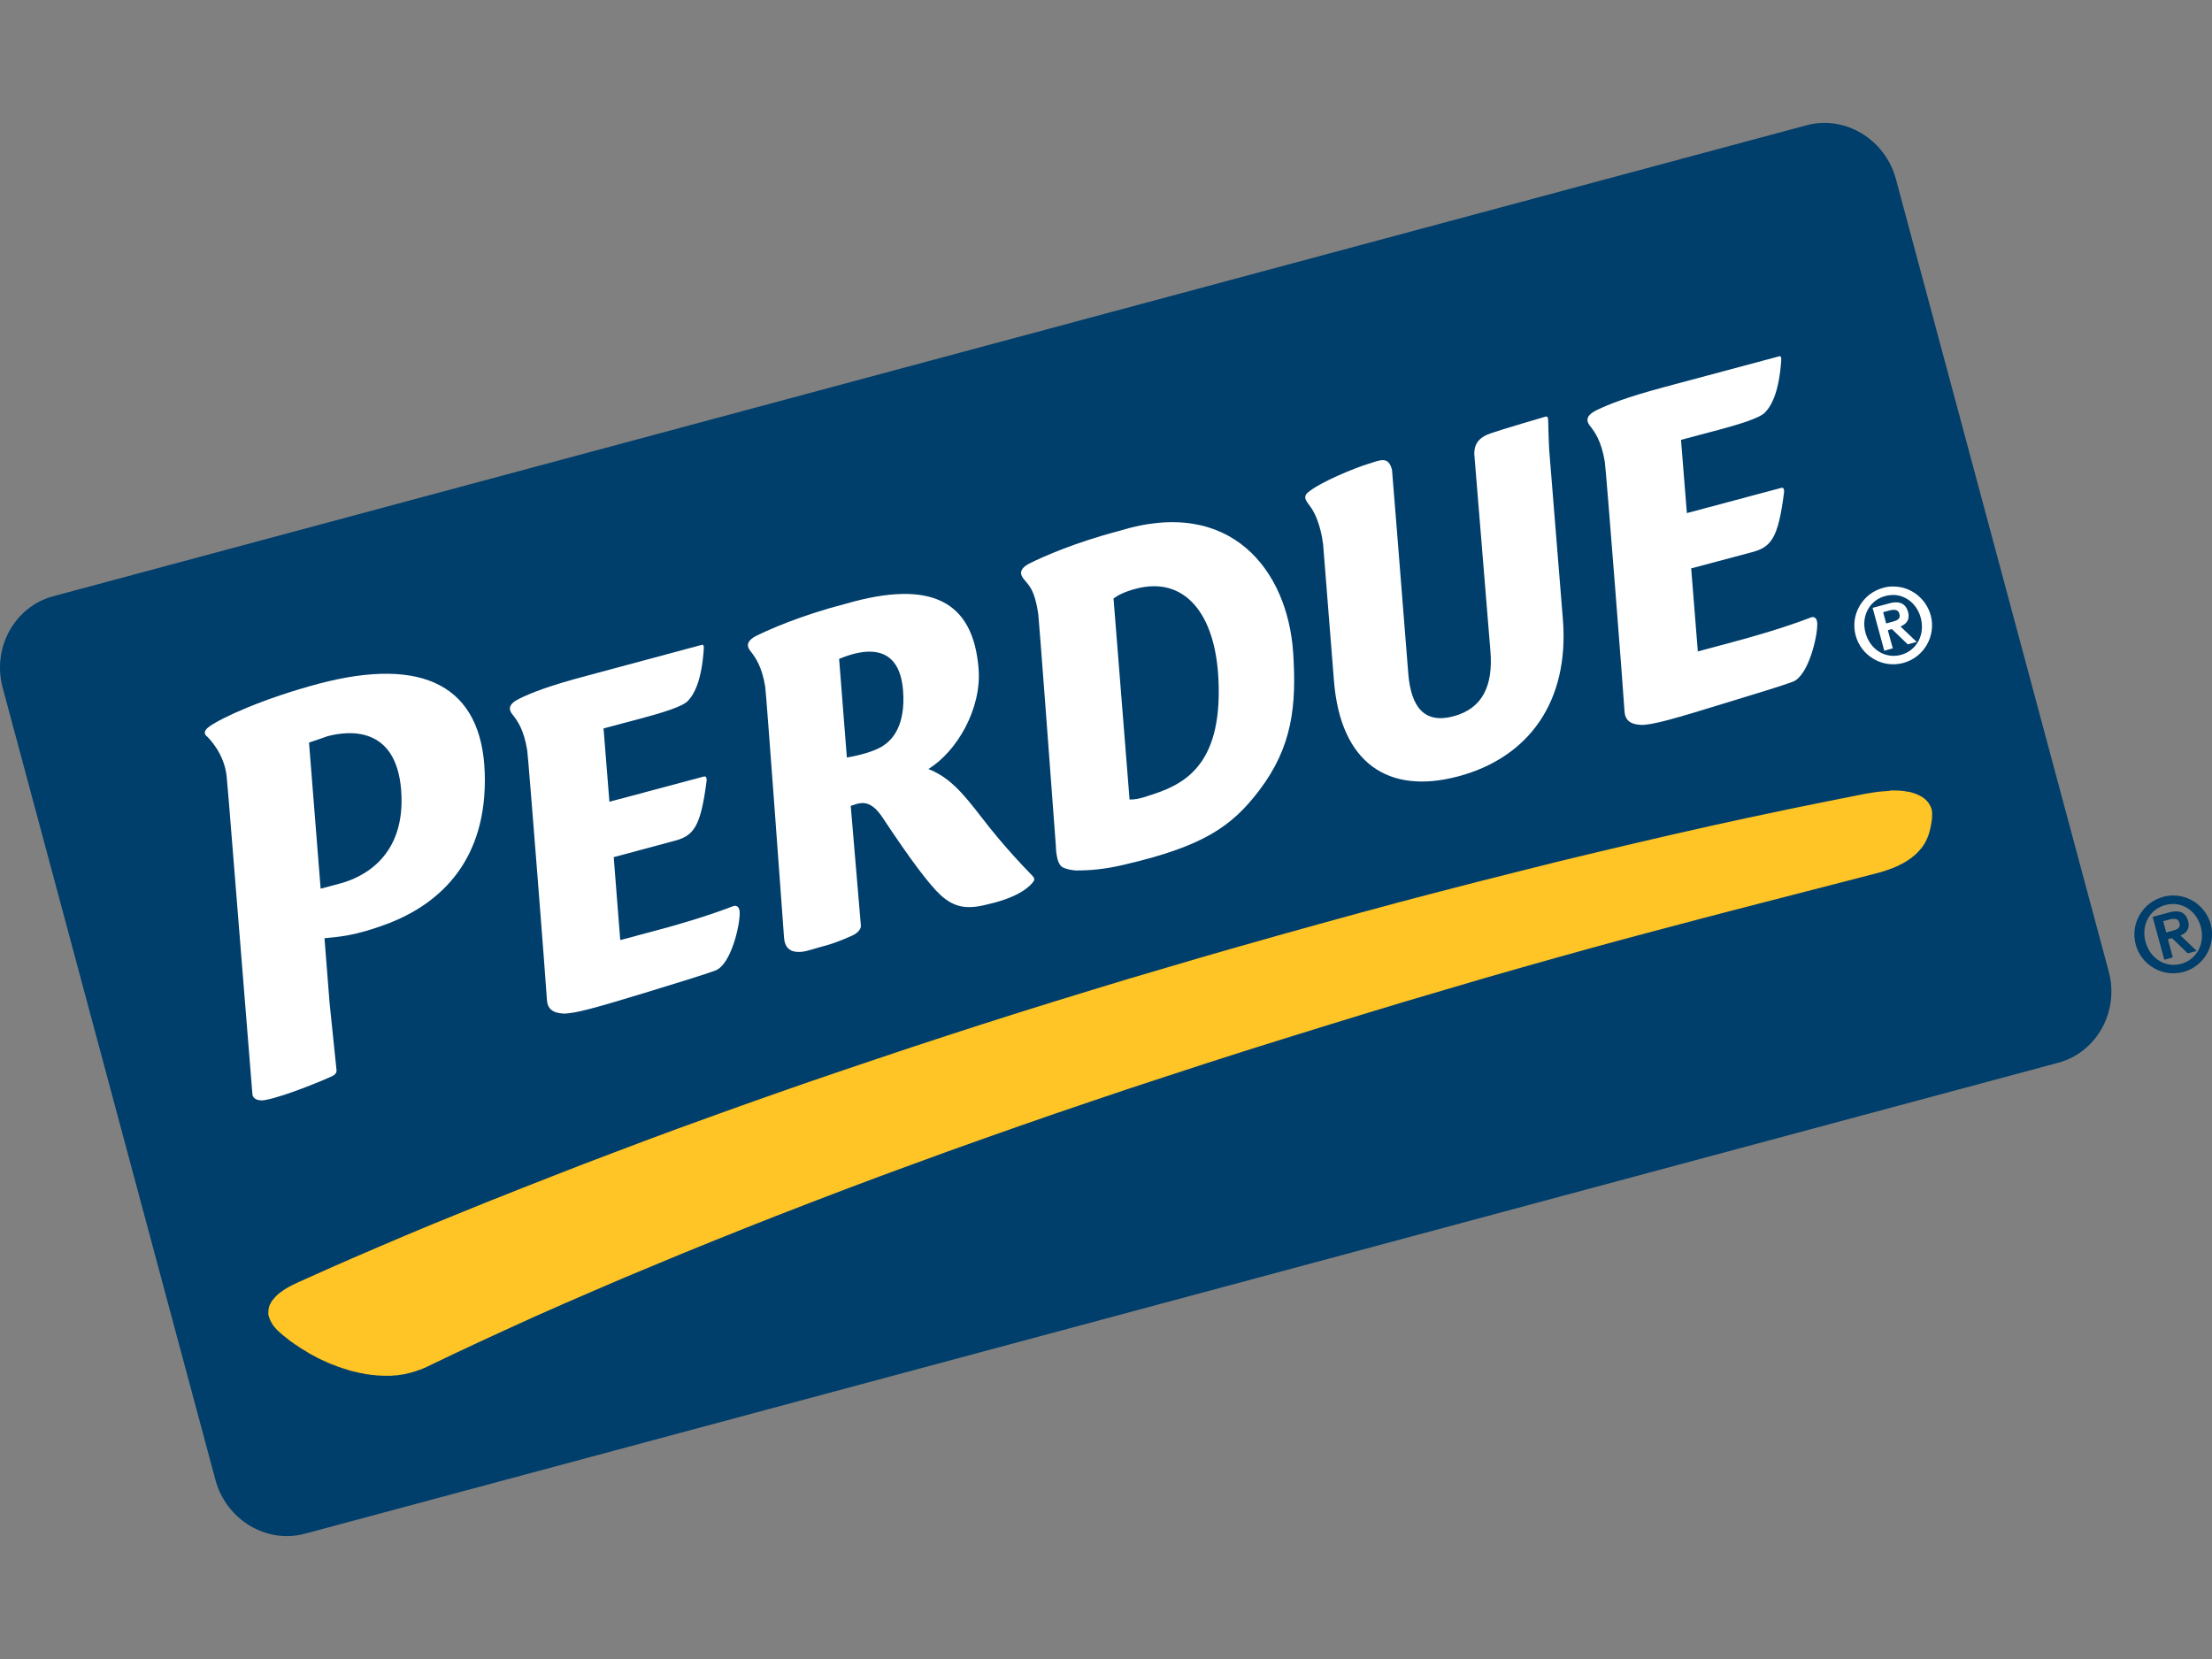
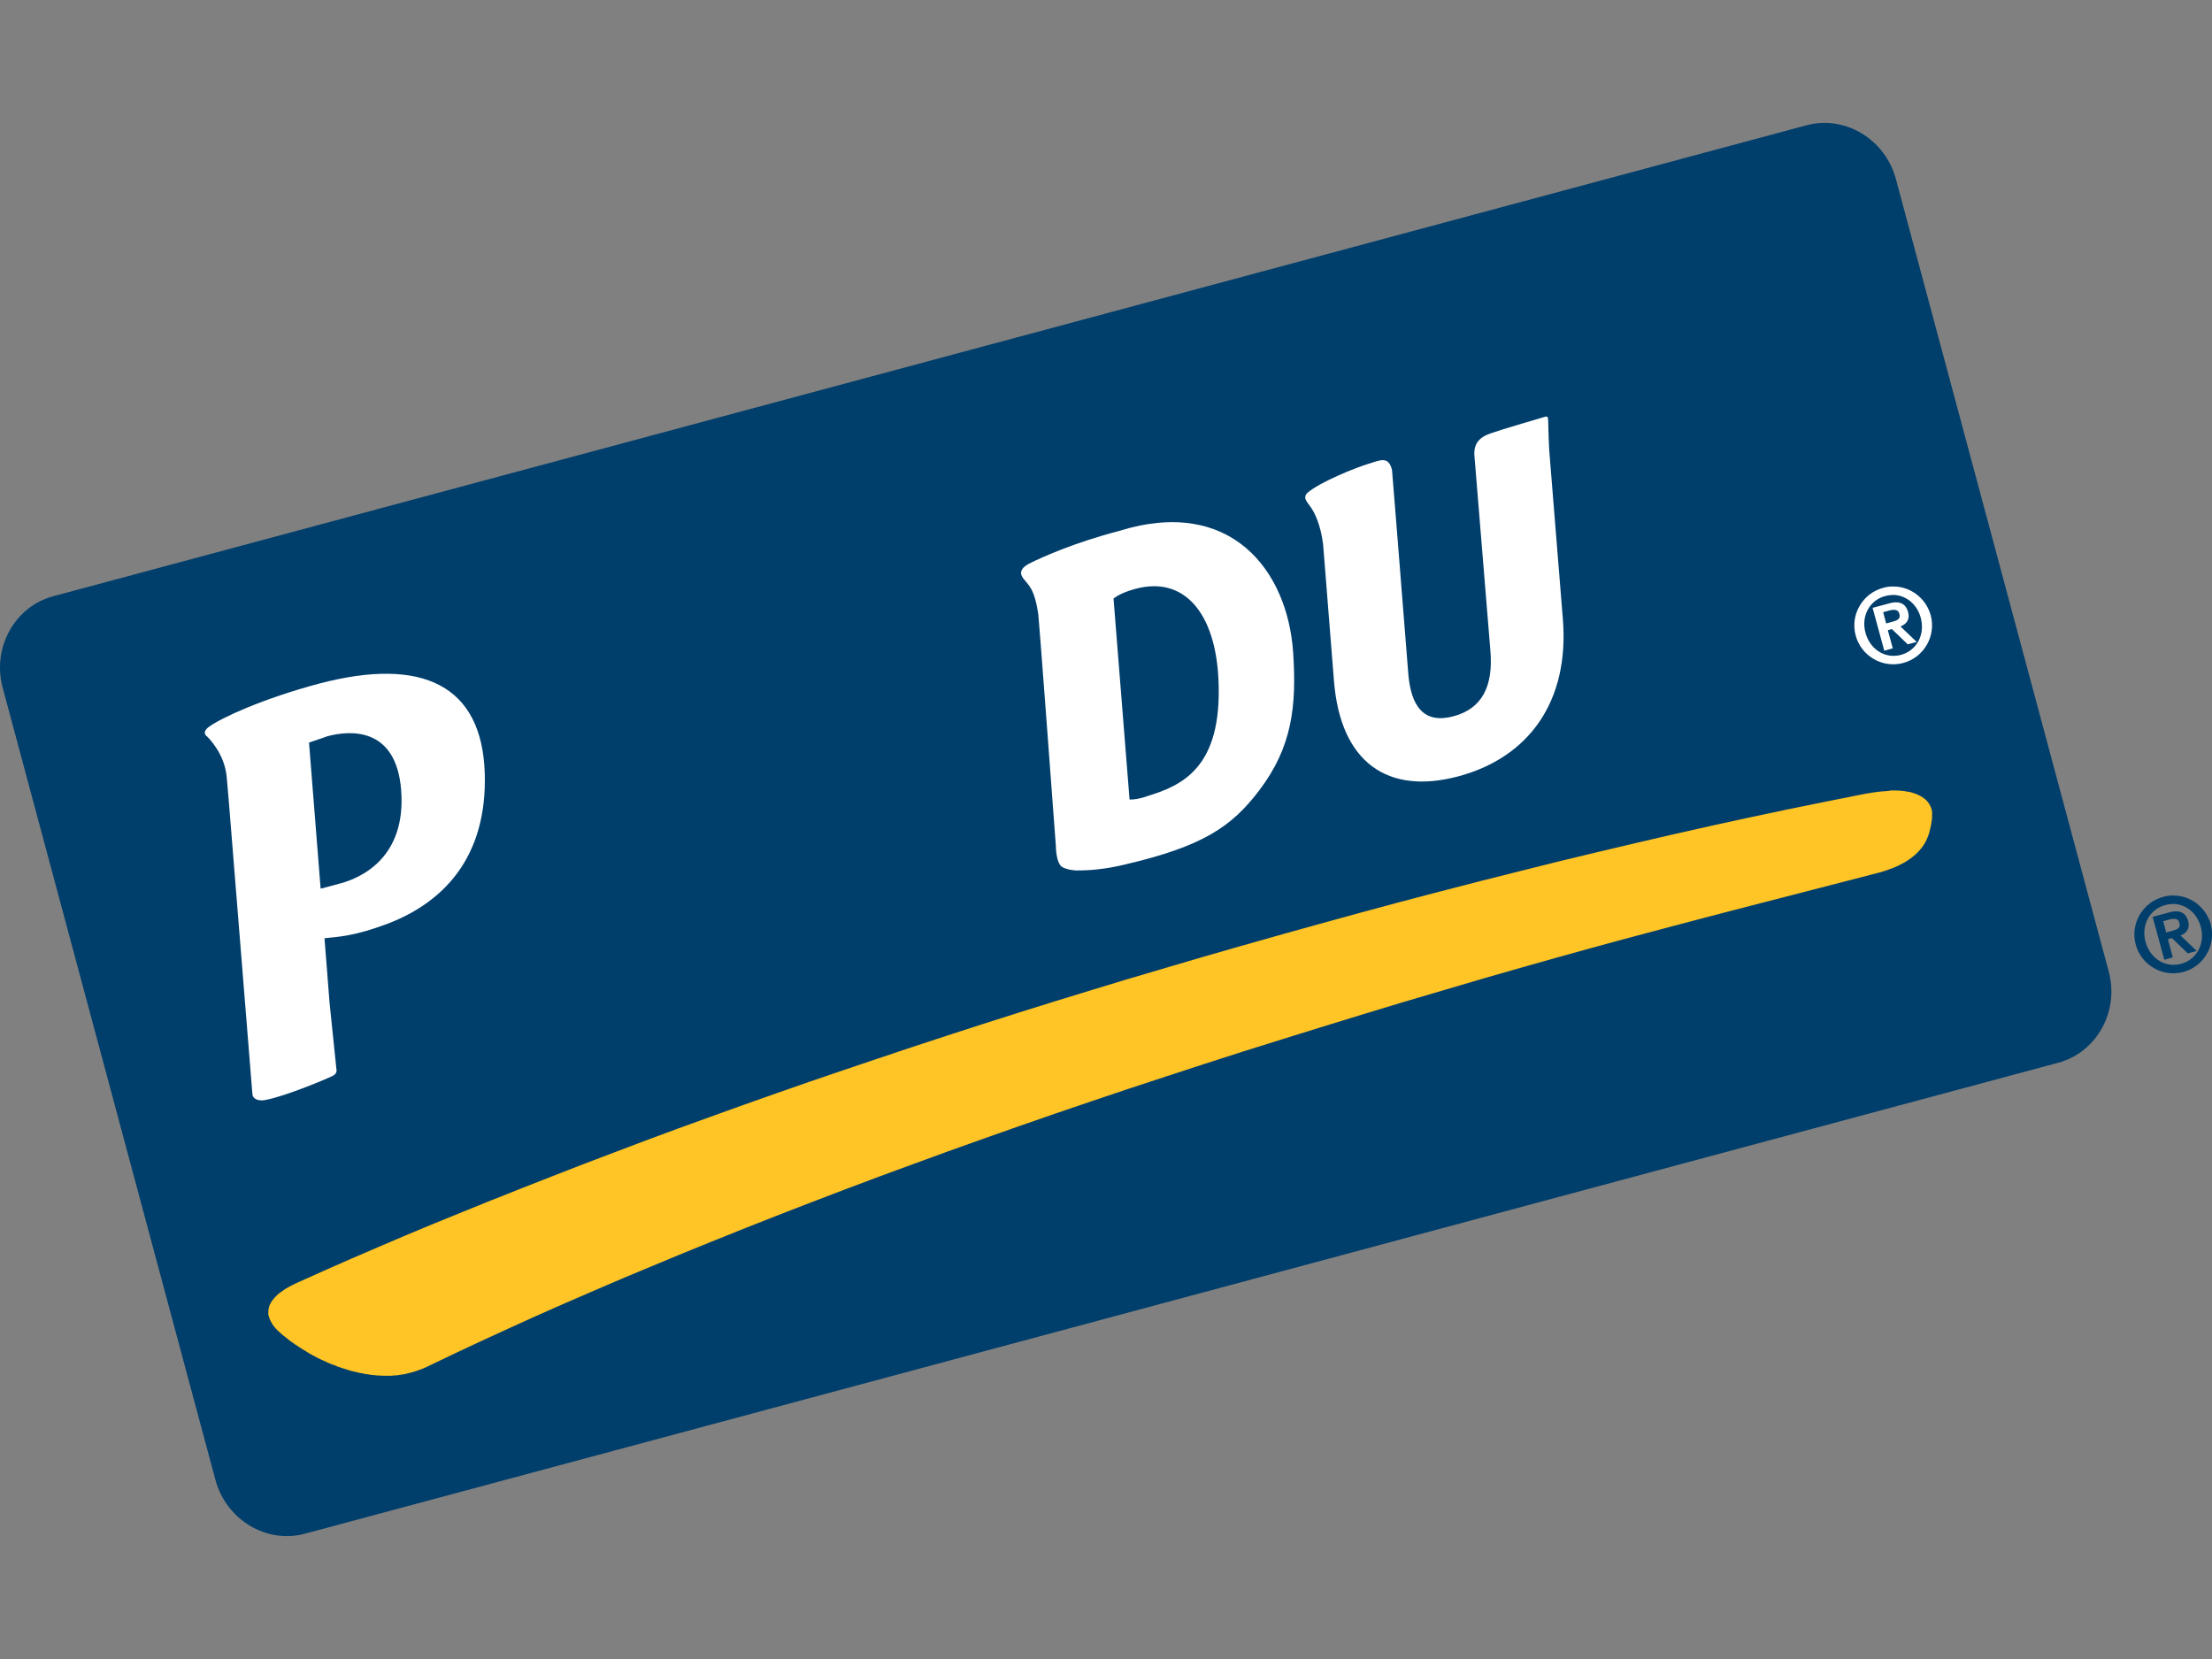
<svg xmlns="http://www.w3.org/2000/svg" id="LOGOS" viewBox="0 0 200 150">
  <rect x="0" y="0" width="200" height="150" fill="#808080" stroke="none" />
  <g id="_2_Color">
    <path d="m186.09,96.09c3.48-.93,5.55-4.65,4.57-8.26l-19.24-71.64c-.97-3.61-4.62-5.8-8.09-4.86L4.81,53.91c-3.48.93-5.54,4.65-4.57,8.26l19.24,71.64c.97,3.6,4.61,5.8,8.09,4.86l158.52-42.58Z" fill="#003e6b" fill-rule="evenodd" stroke-width="0" />
    <path d="m30.43,96.79l-.63-6.1-.46-5.86c1.26-.13,2.73-.19,5.7-1.31,4.91-1.87,9.02-5.87,8.79-13.59-.24-7.89-5.53-10.62-15.02-8.11-5.01,1.34-8.77,3.06-9.91,3.89-.73.53-.19.87-.19.87.02.02,1.61,1.49,1.79,3.71l.19,2.18,2.13,26.44c.04.51.6.65,1.16.55,1.93-.36,5.76-2.01,6.04-2.15.29-.14.4-.3.42-.53Zm.36-16.92l-1.8.48-1.05-13.21c.6-.19,1.66-.57,1.66-.57,1.83-.49,6.2-1.02,6.67,4.86.48,6.15-3.67,7.95-5.48,8.44Z" fill="#fff" fill-rule="evenodd" stroke-width="0" />
-     <path d="m66.32,81.92c-2.49.96-5.32,1.77-7,2.21l-3.24.87-.59-7.5,5.36-1.44c1.87-.46,2.49-1.23,3.04-5.47,0,0,.05-.46-.25-.38l-6.51,1.74-2.03.54-.53-6.63,3.39-.9c2.01-.54,3.75-1.08,4.22-1.57.63-.65,1.27-1.95,1.45-4.69,0,0,.06-.46-.16-.4l-10.38,2.79c-3.37.89-5.05,1.54-6.17,2.1-1.12.55-.84,1.08-.6,1.39.48.61,1.04,1.37,1.35,3.27.09.53,1.75,21.74,1.78,22.54.04.81.52,1.2,1.47,1.25,1.01.05,3.32-.64,7.38-1.87,3.19-.98,5.35-1.64,6.38-2.02,1.43-.54,2.24-4.15,2.2-5.26-.02-.55-.33-.65-.55-.56Z" fill="#fff" fill-rule="evenodd" stroke-width="0" />
    <path d="m97.38,78.7c1.03.01,2.48-.09,4.27-.52,7.14-1.66,9.71-3.44,12.2-6.71,3-3.95,3.39-7.65,3.07-12.5-.51-7.41-5.65-14.11-15.75-10.96-4.1,1.07-6.97,2.38-8.06,2.92-1.08.54-.81,1.08-.58,1.38.46.61,1,.87,1.35,3.25.06.44,1.18,15.42,1.59,20.97,0,0,0,1.6.63,1.9.58.27,1.3.28,1.3.28Zm6.27-6.68c-.65.2-1.08.28-1.52.27l-1.45-18.18c.4-.29,1-.61,1.99-.87,4.41-1.19,7.24,2.21,7.5,8.25.36,7.97-3.32,9.55-6.53,10.52Z" fill="#fff" fill-rule="evenodd" stroke-width="0" />
    <path d="m140.07,40.65l1.24,15.35c.59,7.45-3.1,12.49-9.44,14.19-6.35,1.7-10.67-1.19-11.26-8.64l-.98-12.34c-.23-1.78-.76-2.84-1.09-3.31-.31-.48-.84-.91-.28-1.38,1.14-.95,4.2-2.19,5.39-2.56,1.19-.37,1.87-.75,2.21.52l.4,4.95,1.07,13.46c.24,3.01,1.43,4.59,4.1,3.87,2.67-.72,3.57-2.84,3.33-5.86l-1.46-17.84c-.02-.86.37-1.49,1.42-1.86,1.04-.37,4.95-1.51,4.95-1.51,0,0,.28-.14.3.19.03.34.02,1.29.1,2.77Z" fill="#fff" fill-rule="evenodd" stroke-width="0" />
-     <path d="m79.84,67.44c-.83.52-2.15.86-3.27,1.05l-.7-8.92c.34-.14.78-.3,1.25-.43,1.49-.4,4.21-.7,4.53,3.28.25,3.2-.98,4.48-1.81,5.01Zm13.56,11.8c-.58-.6-2.57-2.62-4.66-5.35-1.73-2.25-2.92-3.62-4.8-4.36,2.58-1.58,4.83-5.46,4.54-9.06-.48-6.12-4.27-8.12-12.02-5.88-4.22,1.1-6.9,2.33-8.02,2.87-1.12.55-.84,1.09-.6,1.39.48.61,1.06,1.43,1.35,3.27.09.54,1.63,21.68,1.7,22.66.1,1.27.97,1.33,1.59,1.28.55-.06,1.26-.33,2.19-.57.93-.25,2.11-.77,2.45-.93.73-.36.72-.83.72-.83l-.92-10.87.54-.17c.53-.14,1.34-.28,2.33,1.22,2.59,3.91,4.22,6.05,5.21,6.98,1.42,1.33,2.69,1.31,4.53.82,2.66-.63,3.63-1.6,3.92-2.02.09-.11.1-.28-.06-.45Z" fill="#fff" fill-rule="evenodd" stroke-width="0" />
-     <path d="m163.75,55.82c-2.49.96-5.32,1.76-7,2.21l-3.24.87-.6-7.51,5.37-1.43c1.86-.46,2.49-1.23,3.03-5.47,0,0,.05-.46-.25-.38l-6.51,1.74-2.03.54-.53-6.62,3.39-.9c2-.54,3.74-1.08,4.21-1.58.63-.65,1.27-1.95,1.46-4.69,0,0,.05-.45-.16-.39l-10.38,2.78c-3.36.9-5.04,1.55-6.16,2.1-1.12.55-.84,1.08-.61,1.39.48.61,1.04,1.38,1.36,3.27.1.53,1.75,21.73,1.78,22.54.04.81.51,1.2,1.46,1.25,1.01.05,3.32-.64,7.38-1.89,3.19-.97,5.35-1.63,6.38-2.01,1.43-.55,2.25-4.16,2.21-5.27-.02-.54-.33-.64-.55-.55Z" fill="#fff" fill-rule="evenodd" stroke-width="0" />
    <path d="m170.73,71.52h-.08s-.37.03-.37.03h-.06s-.38.04-.38.04h-.03s-.4.06-.4.06h-.04s-.41.07-.41.07h-.03s-.42.08-.42.08h-.02s-3.36.67-3.36.67h-.01s-3.38.69-3.38.69h0s-3.41.72-3.41.72h-.01s-3.44.75-3.44.75h0s-3.46.78-3.46.78h-.01s-3.49.81-3.49.81h0s-3.51.83-3.51.83h0s-3.53.85-3.53.85h0s-3.56.89-3.56.89h0s-3.57.9-3.57.9h0s-3.6.93-3.6.93h-.01s-3.61.95-3.61.95h0s-3.63.98-3.63.98h0s-3.64,1-3.64,1l-3.66,1.02h0s-3.42.97-3.42.97h-.01s-3.4.98-3.4.98h0s-3.37.99-3.37.99l-3.35.99h-.01s-3.32,1.01-3.32,1.01l-3.29,1.01h0s-3.27,1.02-3.27,1.02h0s-3.24,1.03-3.24,1.03h0s-3.21,1.04-3.21,1.04h0s-3.17,1.04-3.17,1.04h0s-3.14,1.05-3.14,1.05h0s-3.11,1.05-3.11,1.05h0s-3.08,1.05-3.08,1.05h0s-3.04,1.06-3.04,1.06h0s-3,1.06-3,1.06h0s-2.97,1.07-2.97,1.07h0s-2.93,1.06-2.93,1.06h0s-2.89,1.07-2.89,1.07h0s-2.85,1.08-2.85,1.08h0s-2.82,1.07-2.82,1.07h0s-2.77,1.08-2.77,1.08h0s-2.73,1.07-2.73,1.07h0s-2.69,1.07-2.69,1.07h-.01s-2.64,1.07-2.64,1.07l-2.6,1.06h-.01s-2.56,1.07-2.56,1.07h0s-2.51,1.07-2.51,1.07h0s-2.46,1.06-2.46,1.06h0s-2.41,1.06-2.41,1.06h0s-2.36,1.06-2.36,1.06c0,0-.02,0-.03.01l-.41.2-.05.02-.36.19-.05.03-.32.19-.07.05-.27.19-.06.04-.23.18-.08.08-.18.19-.06.07-.15.18-.08.11-.1.18-.05.09-.07.18-.04.15-.03.18v.09s-.01.18-.01.18v.13s.05.18.05.18l.03.1.07.18.04.1.1.18.03.06.12.18.04.06.15.18.04.04.17.19.05.04.2.18.02.02.22.19.04.03.24.19h0s.25.2.25.2l.02.02.27.2h.02s.28.21.28.21h.02s.35.24.35.24l.03.02.36.23h.02s.38.24.38.24l.03.02.39.22h.01s.4.22.4.22l.04.02.42.2h.02s.43.2.43.2l.04.02.43.18h.03s.45.18.45.18l.05.02.45.15h.03s.46.15.46.15l.05.02.46.12h.05s.47.12.47.12h.06s.47.1.47.1h.07s.47.07.47.07h.06s.47.05.47.05h.09s.47.02.47.02h.07s.47,0,.47,0h.07s.47-.04.47-.04h.1s.46-.08.46-.08h.09s.46-.11.46-.11l.1-.02.46-.13.09-.03.45-.16.09-.03.44-.19s.02-.01.04-.02l2.38-1.14,2.43-1.14,2.48-1.14,2.53-1.15,2.58-1.14,2.63-1.14,2.68-1.15,2.73-1.14,2.77-1.15,2.83-1.15,2.87-1.15,2.92-1.15,2.97-1.15,3.01-1.15,3.06-1.15,3.1-1.14,3.15-1.15,3.19-1.14,3.24-1.14,3.28-1.14,3.32-1.13,3.36-1.13,3.41-1.12,3.46-1.13,3.49-1.12,3.54-1.11,3.58-1.11,3.61-1.11,3.66-1.11,3.7-1.09,3.73-1.1,3.78-1.08,2.73-.77,2.7-.75,2.67-.73,2.65-.71,2.64-.7,2.61-.69,2.61-.68,2.59-.67,2.6-.67,2.6-.67,2.6-.67h0s2.62-.68,2.62-.68h.02s.52-.15.52-.15l.07-.02.47-.16.05-.02.43-.16.07-.03.38-.17.05-.03.35-.18.09-.05.31-.19.05-.04.28-.19.05-.05.25-.2.08-.07.21-.21.05-.05.18-.21.04-.04.16-.21.04-.06.14-.22.04-.07.11-.22.02-.04.09-.22.02-.04.08-.22.02-.05.06-.23h0s.06-.24.06-.24v-.03s.06-.22.06-.22v-.04s.04-.22.04-.22l.03-.22h0s.03-.23.03-.23c0-.02,0-.03,0-.05v-.24s.01-.1.01-.1l-.02-.22-.02-.12-.06-.2-.06-.13-.1-.18-.07-.11-.13-.16-.11-.12-.16-.13-.15-.11-.19-.11-.11-.06-.22-.1-.13-.05-.24-.08-.13-.04-.27-.06h-.09s-.29-.06-.29-.06h-.08s-.31-.04-.31-.04h-.09s-.34-.01-.34-.01h-.04s-.35,0-.35,0Z" fill="#ffc425" fill-rule="evenodd" stroke-width="0" />
  </g>
  <path d="m171.17,60.06c-.61,0-1.22-.16-1.76-.48-.81-.47-1.39-1.23-1.63-2.13-.24-.91-.12-1.85.36-2.67.47-.81,1.23-1.39,2.13-1.63.3-.09.61-.13.93-.12h0c1.57,0,2.95,1.08,3.37,2.61.5,1.87-.62,3.8-2.48,4.3-.3.08-.61.12-.91.12Zm-.08-6.26c-.2,0-.42.03-.63.09-.66.17-1.2.58-1.54,1.16-.37.63-.46,1.4-.25,2.16.33,1.22,1.29,2.04,2.46,2.09.24,0,.48-.02.75-.09,1.42-.39,2.19-1.82,1.79-3.34-.33-1.23-1.3-2.04-2.46-2.08h0s-.08,0-.12,0Zm-.73,5.04v-.04s-1.05-3.85-1.05-3.85h.04s1.41-.38,1.41-.38c.27-.08.48-.11.68-.11.56,0,.92.29,1.08.87.17.62-.07,1.07-.69,1.31l1.47,1.4-.81.22-.02-.02-1.41-1.36-.37.1.45,1.65h-.04s-.74.21-.74.21Zm-.09-3.48l.27,1.01.59-.16c.28-.08.49-.16.58-.32.06-.1.07-.24.02-.4-.06-.22-.19-.33-.41-.35h-.15c-.09,0-.2.02-.31.05l-.59.16Z" fill="#fff" stroke-width="0" />
  <path d="m196.49,88c-.61,0-1.22-.16-1.76-.48-.81-.47-1.39-1.23-1.63-2.13-.24-.91-.12-1.85.36-2.67.47-.81,1.23-1.39,2.13-1.63.3-.09.61-.13.93-.12h0c1.57,0,2.95,1.08,3.37,2.61.5,1.87-.62,3.8-2.48,4.3-.3.08-.61.12-.91.12Zm-.08-6.26c-.2,0-.42.03-.63.09-.66.17-1.2.58-1.54,1.16-.37.63-.46,1.4-.25,2.16.33,1.22,1.29,2.04,2.46,2.09.24,0,.48-.02.75-.09,1.42-.39,2.19-1.82,1.79-3.34-.33-1.23-1.3-2.04-2.46-2.08h0s-.08,0-.12,0Zm-.73,5.04v-.04s-1.05-3.85-1.05-3.85h.04s1.41-.38,1.41-.38c.27-.08.48-.11.68-.11.56,0,.92.29,1.08.87.17.62-.07,1.07-.69,1.31l1.47,1.4-.81.22-.02-.02-1.41-1.36-.37.1.45,1.65h-.04s-.74.21-.74.21Zm-.09-3.48l.27,1.01.59-.16c.28-.08.49-.16.58-.32.06-.1.07-.24.02-.4-.06-.22-.19-.33-.41-.35h-.15c-.09,0-.2.02-.31.05l-.59.16Z" fill="#003e6b" stroke-width="0" />
</svg>